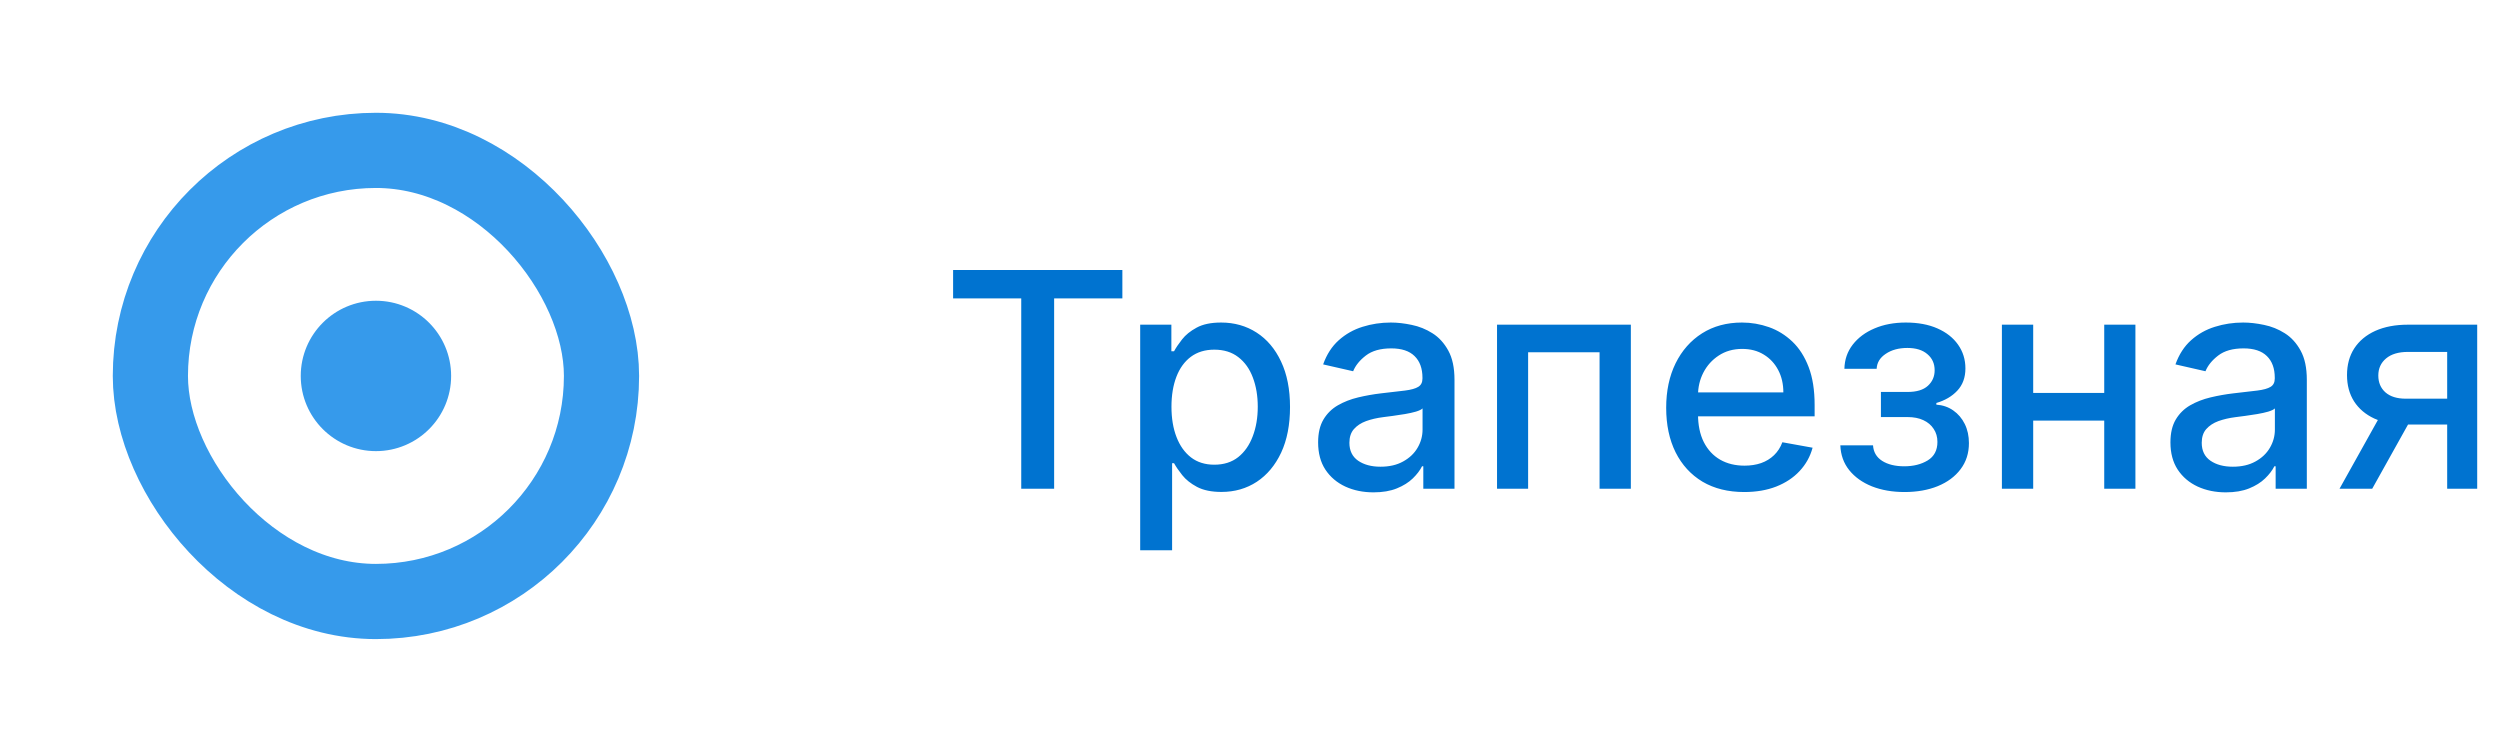
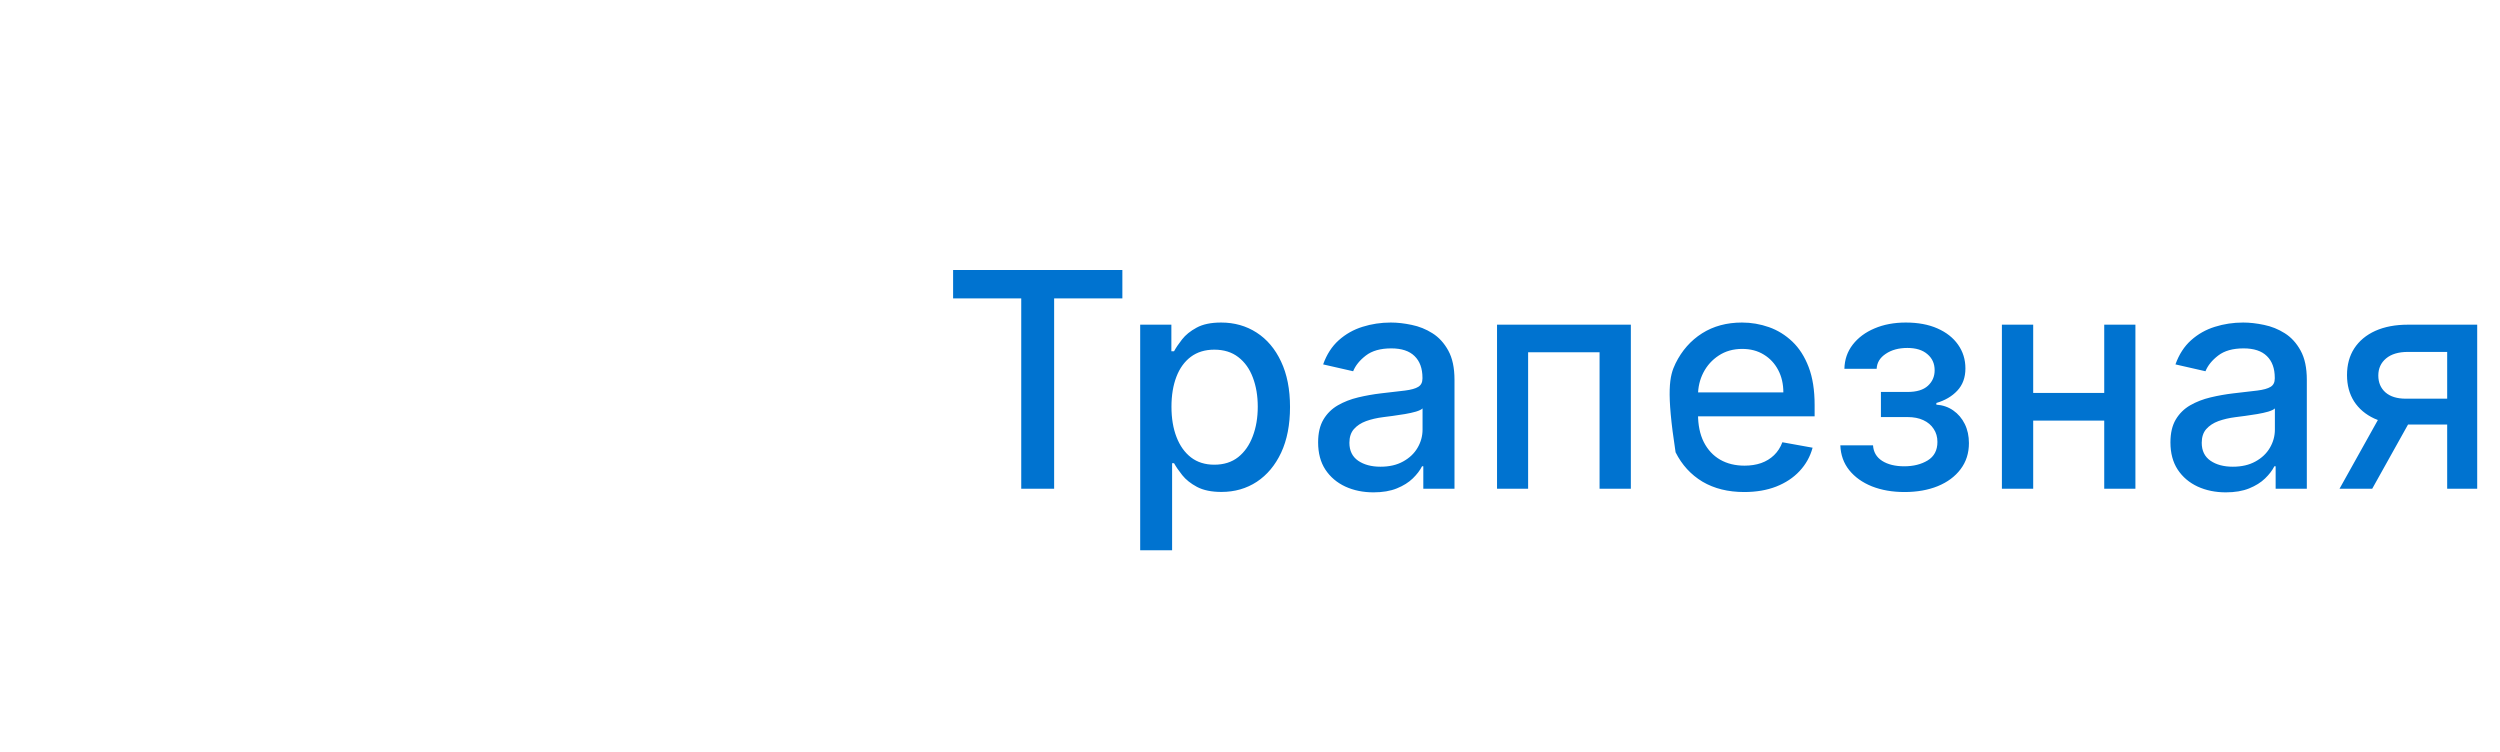
<svg xmlns="http://www.w3.org/2000/svg" width="133" height="40" viewBox="0 0 133 40" fill="none">
-   <circle cx="20" cy="20" r="4" fill="#369AEB" />
-   <rect x="8" y="8" width="24" height="24" rx="12" stroke="#369AEB" stroke-width="4" />
-   <path d="M50.705 15.875V14.364H59.71V15.875H56.08V26H54.33V15.875H50.705ZM60.658 29.273V17.273H62.317V18.688H62.459C62.557 18.506 62.699 18.296 62.885 18.057C63.071 17.818 63.328 17.61 63.658 17.432C63.987 17.25 64.423 17.159 64.965 17.159C65.669 17.159 66.298 17.337 66.851 17.693C67.404 18.049 67.838 18.562 68.152 19.233C68.47 19.903 68.629 20.71 68.629 21.653C68.629 22.597 68.472 23.405 68.158 24.079C67.843 24.75 67.412 25.267 66.862 25.631C66.313 25.991 65.686 26.171 64.981 26.171C64.451 26.171 64.017 26.081 63.68 25.903C63.347 25.725 63.086 25.517 62.896 25.278C62.707 25.04 62.561 24.828 62.459 24.642H62.356V29.273H60.658ZM62.322 21.636C62.322 22.25 62.411 22.788 62.59 23.25C62.767 23.712 63.025 24.074 63.362 24.335C63.699 24.593 64.112 24.722 64.601 24.722C65.108 24.722 65.533 24.587 65.874 24.318C66.215 24.046 66.472 23.676 66.646 23.21C66.824 22.744 66.913 22.22 66.913 21.636C66.913 21.061 66.826 20.544 66.652 20.085C66.481 19.627 66.224 19.265 65.879 19C65.538 18.735 65.112 18.602 64.601 18.602C64.108 18.602 63.692 18.729 63.351 18.983C63.014 19.237 62.758 19.591 62.584 20.046C62.41 20.5 62.322 21.03 62.322 21.636ZM73.072 26.193C72.519 26.193 72.019 26.091 71.572 25.886C71.126 25.678 70.771 25.377 70.51 24.983C70.252 24.589 70.124 24.106 70.124 23.534C70.124 23.042 70.218 22.636 70.408 22.318C70.597 22 70.853 21.748 71.175 21.562C71.497 21.377 71.856 21.237 72.254 21.142C72.652 21.047 73.057 20.975 73.47 20.926C73.993 20.866 74.417 20.816 74.743 20.778C75.069 20.737 75.305 20.671 75.453 20.579C75.601 20.489 75.675 20.341 75.675 20.136V20.097C75.675 19.6 75.535 19.216 75.254 18.943C74.978 18.671 74.565 18.534 74.016 18.534C73.444 18.534 72.993 18.661 72.663 18.915C72.338 19.165 72.112 19.443 71.987 19.75L70.391 19.386C70.58 18.856 70.856 18.428 71.22 18.102C71.588 17.773 72.01 17.534 72.487 17.386C72.965 17.235 73.466 17.159 73.993 17.159C74.341 17.159 74.711 17.201 75.101 17.284C75.495 17.364 75.862 17.511 76.203 17.727C76.548 17.943 76.83 18.252 77.05 18.653C77.269 19.051 77.379 19.568 77.379 20.204V26H75.72V24.807H75.652C75.542 25.026 75.377 25.242 75.158 25.454C74.938 25.667 74.656 25.843 74.311 25.983C73.966 26.123 73.553 26.193 73.072 26.193ZM73.442 24.829C73.912 24.829 74.313 24.737 74.646 24.551C74.983 24.366 75.239 24.123 75.413 23.824C75.591 23.521 75.68 23.197 75.68 22.852V21.727C75.62 21.788 75.502 21.845 75.328 21.898C75.158 21.947 74.963 21.991 74.743 22.028C74.523 22.062 74.309 22.095 74.101 22.125C73.892 22.151 73.718 22.174 73.578 22.193C73.249 22.235 72.947 22.305 72.675 22.403C72.406 22.502 72.19 22.644 72.027 22.829C71.868 23.011 71.788 23.254 71.788 23.557C71.788 23.977 71.944 24.296 72.254 24.511C72.565 24.724 72.961 24.829 73.442 24.829ZM79.642 26V17.273H86.761V26H85.097V18.739H81.296V26H79.642ZM92.794 26.176C91.934 26.176 91.194 25.992 90.572 25.625C89.955 25.254 89.478 24.733 89.141 24.062C88.807 23.388 88.641 22.599 88.641 21.693C88.641 20.799 88.807 20.011 89.141 19.329C89.478 18.648 89.947 18.116 90.55 17.733C91.156 17.35 91.864 17.159 92.675 17.159C93.167 17.159 93.644 17.241 94.106 17.403C94.569 17.566 94.983 17.822 95.351 18.171C95.718 18.519 96.008 18.972 96.22 19.528C96.432 20.081 96.538 20.754 96.538 21.546V22.148H89.601V20.875H94.874C94.874 20.428 94.783 20.032 94.601 19.688C94.419 19.339 94.163 19.064 93.834 18.864C93.508 18.663 93.126 18.562 92.686 18.562C92.209 18.562 91.792 18.68 91.436 18.915C91.084 19.146 90.811 19.449 90.618 19.824C90.428 20.195 90.334 20.599 90.334 21.034V22.028C90.334 22.612 90.436 23.108 90.641 23.517C90.849 23.926 91.139 24.239 91.51 24.454C91.881 24.667 92.315 24.773 92.811 24.773C93.133 24.773 93.427 24.727 93.692 24.636C93.957 24.542 94.186 24.401 94.379 24.216C94.572 24.03 94.72 23.801 94.822 23.528L96.43 23.818C96.302 24.292 96.07 24.706 95.737 25.062C95.408 25.415 94.993 25.689 94.493 25.886C93.997 26.079 93.43 26.176 92.794 26.176ZM97.906 23.693H99.645C99.668 24.049 99.829 24.324 100.128 24.517C100.431 24.71 100.823 24.807 101.304 24.807C101.793 24.807 102.209 24.703 102.554 24.494C102.899 24.282 103.071 23.954 103.071 23.511C103.071 23.246 103.005 23.015 102.872 22.818C102.743 22.617 102.56 22.462 102.321 22.352C102.086 22.242 101.808 22.188 101.486 22.188H100.065V20.852H101.486C101.967 20.852 102.327 20.742 102.565 20.523C102.804 20.303 102.923 20.028 102.923 19.699C102.923 19.343 102.795 19.057 102.537 18.841C102.283 18.621 101.929 18.511 101.474 18.511C101.012 18.511 100.628 18.616 100.321 18.824C100.014 19.028 99.853 19.294 99.838 19.619H98.122C98.133 19.131 98.281 18.703 98.565 18.335C98.853 17.964 99.24 17.676 99.724 17.472C100.213 17.263 100.768 17.159 101.389 17.159C102.037 17.159 102.598 17.263 103.071 17.472C103.545 17.68 103.91 17.968 104.168 18.335C104.429 18.703 104.56 19.125 104.56 19.602C104.56 20.083 104.416 20.477 104.128 20.784C103.844 21.087 103.473 21.305 103.014 21.438V21.528C103.351 21.551 103.651 21.653 103.912 21.835C104.173 22.017 104.378 22.258 104.526 22.557C104.673 22.856 104.747 23.195 104.747 23.574C104.747 24.108 104.599 24.57 104.304 24.96C104.012 25.35 103.607 25.651 103.088 25.864C102.573 26.072 101.984 26.176 101.321 26.176C100.677 26.176 100.099 26.076 99.588 25.875C99.081 25.671 98.677 25.383 98.378 25.011C98.082 24.64 97.925 24.201 97.906 23.693ZM112.416 20.903V22.375H107.689V20.903H112.416ZM108.166 17.273V26H106.501V17.273H108.166ZM113.604 17.273V26H111.945V17.273H113.604ZM118.416 26.193C117.863 26.193 117.363 26.091 116.916 25.886C116.469 25.678 116.115 25.377 115.854 24.983C115.596 24.589 115.467 24.106 115.467 23.534C115.467 23.042 115.562 22.636 115.751 22.318C115.941 22 116.196 21.748 116.518 21.562C116.84 21.377 117.2 21.237 117.598 21.142C117.996 21.047 118.401 20.975 118.814 20.926C119.337 20.866 119.761 20.816 120.087 20.778C120.412 20.737 120.649 20.671 120.797 20.579C120.945 20.489 121.018 20.341 121.018 20.136V20.097C121.018 19.6 120.878 19.216 120.598 18.943C120.321 18.671 119.909 18.534 119.359 18.534C118.787 18.534 118.337 18.661 118.007 18.915C117.681 19.165 117.456 19.443 117.331 19.75L115.734 19.386C115.924 18.856 116.2 18.428 116.564 18.102C116.931 17.773 117.354 17.534 117.831 17.386C118.308 17.235 118.81 17.159 119.337 17.159C119.685 17.159 120.054 17.201 120.445 17.284C120.839 17.364 121.206 17.511 121.547 17.727C121.892 17.943 122.174 18.252 122.393 18.653C122.613 19.051 122.723 19.568 122.723 20.204V26H121.064V24.807H120.996C120.886 25.026 120.721 25.242 120.501 25.454C120.282 25.667 120 25.843 119.655 25.983C119.31 26.123 118.897 26.193 118.416 26.193ZM118.786 24.829C119.255 24.829 119.657 24.737 119.99 24.551C120.327 24.366 120.583 24.123 120.757 23.824C120.935 23.521 121.024 23.197 121.024 22.852V21.727C120.964 21.788 120.846 21.845 120.672 21.898C120.501 21.947 120.306 21.991 120.087 22.028C119.867 22.062 119.653 22.095 119.445 22.125C119.236 22.151 119.062 22.174 118.922 22.193C118.592 22.235 118.291 22.305 118.018 22.403C117.75 22.502 117.534 22.644 117.371 22.829C117.212 23.011 117.132 23.254 117.132 23.557C117.132 23.977 117.287 24.296 117.598 24.511C117.909 24.724 118.304 24.829 118.786 24.829ZM130.19 26V18.722H128.099C127.603 18.722 127.217 18.837 126.94 19.068C126.664 19.299 126.526 19.602 126.526 19.977C126.526 20.349 126.652 20.648 126.906 20.875C127.164 21.099 127.524 21.21 127.986 21.21H130.685V22.585H127.986C127.342 22.585 126.785 22.479 126.315 22.267C125.849 22.051 125.49 21.746 125.236 21.352C124.986 20.958 124.861 20.492 124.861 19.954C124.861 19.405 124.99 18.932 125.247 18.534C125.509 18.133 125.882 17.822 126.366 17.602C126.855 17.383 127.433 17.273 128.099 17.273H131.787V26H130.19ZM124.463 26L126.923 21.591H128.662L126.202 26H124.463Z" fill="#0073D0" />
+   <path d="M50.705 15.875V14.364H59.71V15.875H56.08V26H54.33V15.875H50.705ZM60.658 29.273V17.273H62.317V18.688H62.459C62.557 18.506 62.699 18.296 62.885 18.057C63.071 17.818 63.328 17.61 63.658 17.432C63.987 17.25 64.423 17.159 64.965 17.159C65.669 17.159 66.298 17.337 66.851 17.693C67.404 18.049 67.838 18.562 68.152 19.233C68.47 19.903 68.629 20.71 68.629 21.653C68.629 22.597 68.472 23.405 68.158 24.079C67.843 24.75 67.412 25.267 66.862 25.631C66.313 25.991 65.686 26.171 64.981 26.171C64.451 26.171 64.017 26.081 63.68 25.903C63.347 25.725 63.086 25.517 62.896 25.278C62.707 25.04 62.561 24.828 62.459 24.642H62.356V29.273H60.658ZM62.322 21.636C62.322 22.25 62.411 22.788 62.59 23.25C62.767 23.712 63.025 24.074 63.362 24.335C63.699 24.593 64.112 24.722 64.601 24.722C65.108 24.722 65.533 24.587 65.874 24.318C66.215 24.046 66.472 23.676 66.646 23.21C66.824 22.744 66.913 22.22 66.913 21.636C66.913 21.061 66.826 20.544 66.652 20.085C66.481 19.627 66.224 19.265 65.879 19C65.538 18.735 65.112 18.602 64.601 18.602C64.108 18.602 63.692 18.729 63.351 18.983C63.014 19.237 62.758 19.591 62.584 20.046C62.41 20.5 62.322 21.03 62.322 21.636ZM73.072 26.193C72.519 26.193 72.019 26.091 71.572 25.886C71.126 25.678 70.771 25.377 70.51 24.983C70.252 24.589 70.124 24.106 70.124 23.534C70.124 23.042 70.218 22.636 70.408 22.318C70.597 22 70.853 21.748 71.175 21.562C71.497 21.377 71.856 21.237 72.254 21.142C72.652 21.047 73.057 20.975 73.47 20.926C73.993 20.866 74.417 20.816 74.743 20.778C75.069 20.737 75.305 20.671 75.453 20.579C75.601 20.489 75.675 20.341 75.675 20.136V20.097C75.675 19.6 75.535 19.216 75.254 18.943C74.978 18.671 74.565 18.534 74.016 18.534C73.444 18.534 72.993 18.661 72.663 18.915C72.338 19.165 72.112 19.443 71.987 19.75L70.391 19.386C70.58 18.856 70.856 18.428 71.22 18.102C71.588 17.773 72.01 17.534 72.487 17.386C72.965 17.235 73.466 17.159 73.993 17.159C74.341 17.159 74.711 17.201 75.101 17.284C75.495 17.364 75.862 17.511 76.203 17.727C76.548 17.943 76.83 18.252 77.05 18.653C77.269 19.051 77.379 19.568 77.379 20.204V26H75.72V24.807H75.652C75.542 25.026 75.377 25.242 75.158 25.454C74.938 25.667 74.656 25.843 74.311 25.983C73.966 26.123 73.553 26.193 73.072 26.193ZM73.442 24.829C73.912 24.829 74.313 24.737 74.646 24.551C74.983 24.366 75.239 24.123 75.413 23.824C75.591 23.521 75.68 23.197 75.68 22.852V21.727C75.62 21.788 75.502 21.845 75.328 21.898C75.158 21.947 74.963 21.991 74.743 22.028C74.523 22.062 74.309 22.095 74.101 22.125C73.892 22.151 73.718 22.174 73.578 22.193C73.249 22.235 72.947 22.305 72.675 22.403C72.406 22.502 72.19 22.644 72.027 22.829C71.868 23.011 71.788 23.254 71.788 23.557C71.788 23.977 71.944 24.296 72.254 24.511C72.565 24.724 72.961 24.829 73.442 24.829ZM79.642 26V17.273H86.761V26H85.097V18.739H81.296V26H79.642ZM92.794 26.176C91.934 26.176 91.194 25.992 90.572 25.625C89.955 25.254 89.478 24.733 89.141 24.062C88.641 20.799 88.807 20.011 89.141 19.329C89.478 18.648 89.947 18.116 90.55 17.733C91.156 17.35 91.864 17.159 92.675 17.159C93.167 17.159 93.644 17.241 94.106 17.403C94.569 17.566 94.983 17.822 95.351 18.171C95.718 18.519 96.008 18.972 96.22 19.528C96.432 20.081 96.538 20.754 96.538 21.546V22.148H89.601V20.875H94.874C94.874 20.428 94.783 20.032 94.601 19.688C94.419 19.339 94.163 19.064 93.834 18.864C93.508 18.663 93.126 18.562 92.686 18.562C92.209 18.562 91.792 18.68 91.436 18.915C91.084 19.146 90.811 19.449 90.618 19.824C90.428 20.195 90.334 20.599 90.334 21.034V22.028C90.334 22.612 90.436 23.108 90.641 23.517C90.849 23.926 91.139 24.239 91.51 24.454C91.881 24.667 92.315 24.773 92.811 24.773C93.133 24.773 93.427 24.727 93.692 24.636C93.957 24.542 94.186 24.401 94.379 24.216C94.572 24.03 94.72 23.801 94.822 23.528L96.43 23.818C96.302 24.292 96.07 24.706 95.737 25.062C95.408 25.415 94.993 25.689 94.493 25.886C93.997 26.079 93.43 26.176 92.794 26.176ZM97.906 23.693H99.645C99.668 24.049 99.829 24.324 100.128 24.517C100.431 24.71 100.823 24.807 101.304 24.807C101.793 24.807 102.209 24.703 102.554 24.494C102.899 24.282 103.071 23.954 103.071 23.511C103.071 23.246 103.005 23.015 102.872 22.818C102.743 22.617 102.56 22.462 102.321 22.352C102.086 22.242 101.808 22.188 101.486 22.188H100.065V20.852H101.486C101.967 20.852 102.327 20.742 102.565 20.523C102.804 20.303 102.923 20.028 102.923 19.699C102.923 19.343 102.795 19.057 102.537 18.841C102.283 18.621 101.929 18.511 101.474 18.511C101.012 18.511 100.628 18.616 100.321 18.824C100.014 19.028 99.853 19.294 99.838 19.619H98.122C98.133 19.131 98.281 18.703 98.565 18.335C98.853 17.964 99.24 17.676 99.724 17.472C100.213 17.263 100.768 17.159 101.389 17.159C102.037 17.159 102.598 17.263 103.071 17.472C103.545 17.68 103.91 17.968 104.168 18.335C104.429 18.703 104.56 19.125 104.56 19.602C104.56 20.083 104.416 20.477 104.128 20.784C103.844 21.087 103.473 21.305 103.014 21.438V21.528C103.351 21.551 103.651 21.653 103.912 21.835C104.173 22.017 104.378 22.258 104.526 22.557C104.673 22.856 104.747 23.195 104.747 23.574C104.747 24.108 104.599 24.57 104.304 24.96C104.012 25.35 103.607 25.651 103.088 25.864C102.573 26.072 101.984 26.176 101.321 26.176C100.677 26.176 100.099 26.076 99.588 25.875C99.081 25.671 98.677 25.383 98.378 25.011C98.082 24.64 97.925 24.201 97.906 23.693ZM112.416 20.903V22.375H107.689V20.903H112.416ZM108.166 17.273V26H106.501V17.273H108.166ZM113.604 17.273V26H111.945V17.273H113.604ZM118.416 26.193C117.863 26.193 117.363 26.091 116.916 25.886C116.469 25.678 116.115 25.377 115.854 24.983C115.596 24.589 115.467 24.106 115.467 23.534C115.467 23.042 115.562 22.636 115.751 22.318C115.941 22 116.196 21.748 116.518 21.562C116.84 21.377 117.2 21.237 117.598 21.142C117.996 21.047 118.401 20.975 118.814 20.926C119.337 20.866 119.761 20.816 120.087 20.778C120.412 20.737 120.649 20.671 120.797 20.579C120.945 20.489 121.018 20.341 121.018 20.136V20.097C121.018 19.6 120.878 19.216 120.598 18.943C120.321 18.671 119.909 18.534 119.359 18.534C118.787 18.534 118.337 18.661 118.007 18.915C117.681 19.165 117.456 19.443 117.331 19.75L115.734 19.386C115.924 18.856 116.2 18.428 116.564 18.102C116.931 17.773 117.354 17.534 117.831 17.386C118.308 17.235 118.81 17.159 119.337 17.159C119.685 17.159 120.054 17.201 120.445 17.284C120.839 17.364 121.206 17.511 121.547 17.727C121.892 17.943 122.174 18.252 122.393 18.653C122.613 19.051 122.723 19.568 122.723 20.204V26H121.064V24.807H120.996C120.886 25.026 120.721 25.242 120.501 25.454C120.282 25.667 120 25.843 119.655 25.983C119.31 26.123 118.897 26.193 118.416 26.193ZM118.786 24.829C119.255 24.829 119.657 24.737 119.99 24.551C120.327 24.366 120.583 24.123 120.757 23.824C120.935 23.521 121.024 23.197 121.024 22.852V21.727C120.964 21.788 120.846 21.845 120.672 21.898C120.501 21.947 120.306 21.991 120.087 22.028C119.867 22.062 119.653 22.095 119.445 22.125C119.236 22.151 119.062 22.174 118.922 22.193C118.592 22.235 118.291 22.305 118.018 22.403C117.75 22.502 117.534 22.644 117.371 22.829C117.212 23.011 117.132 23.254 117.132 23.557C117.132 23.977 117.287 24.296 117.598 24.511C117.909 24.724 118.304 24.829 118.786 24.829ZM130.19 26V18.722H128.099C127.603 18.722 127.217 18.837 126.94 19.068C126.664 19.299 126.526 19.602 126.526 19.977C126.526 20.349 126.652 20.648 126.906 20.875C127.164 21.099 127.524 21.21 127.986 21.21H130.685V22.585H127.986C127.342 22.585 126.785 22.479 126.315 22.267C125.849 22.051 125.49 21.746 125.236 21.352C124.986 20.958 124.861 20.492 124.861 19.954C124.861 19.405 124.99 18.932 125.247 18.534C125.509 18.133 125.882 17.822 126.366 17.602C126.855 17.383 127.433 17.273 128.099 17.273H131.787V26H130.19ZM124.463 26L126.923 21.591H128.662L126.202 26H124.463Z" fill="#0073D0" />
</svg>